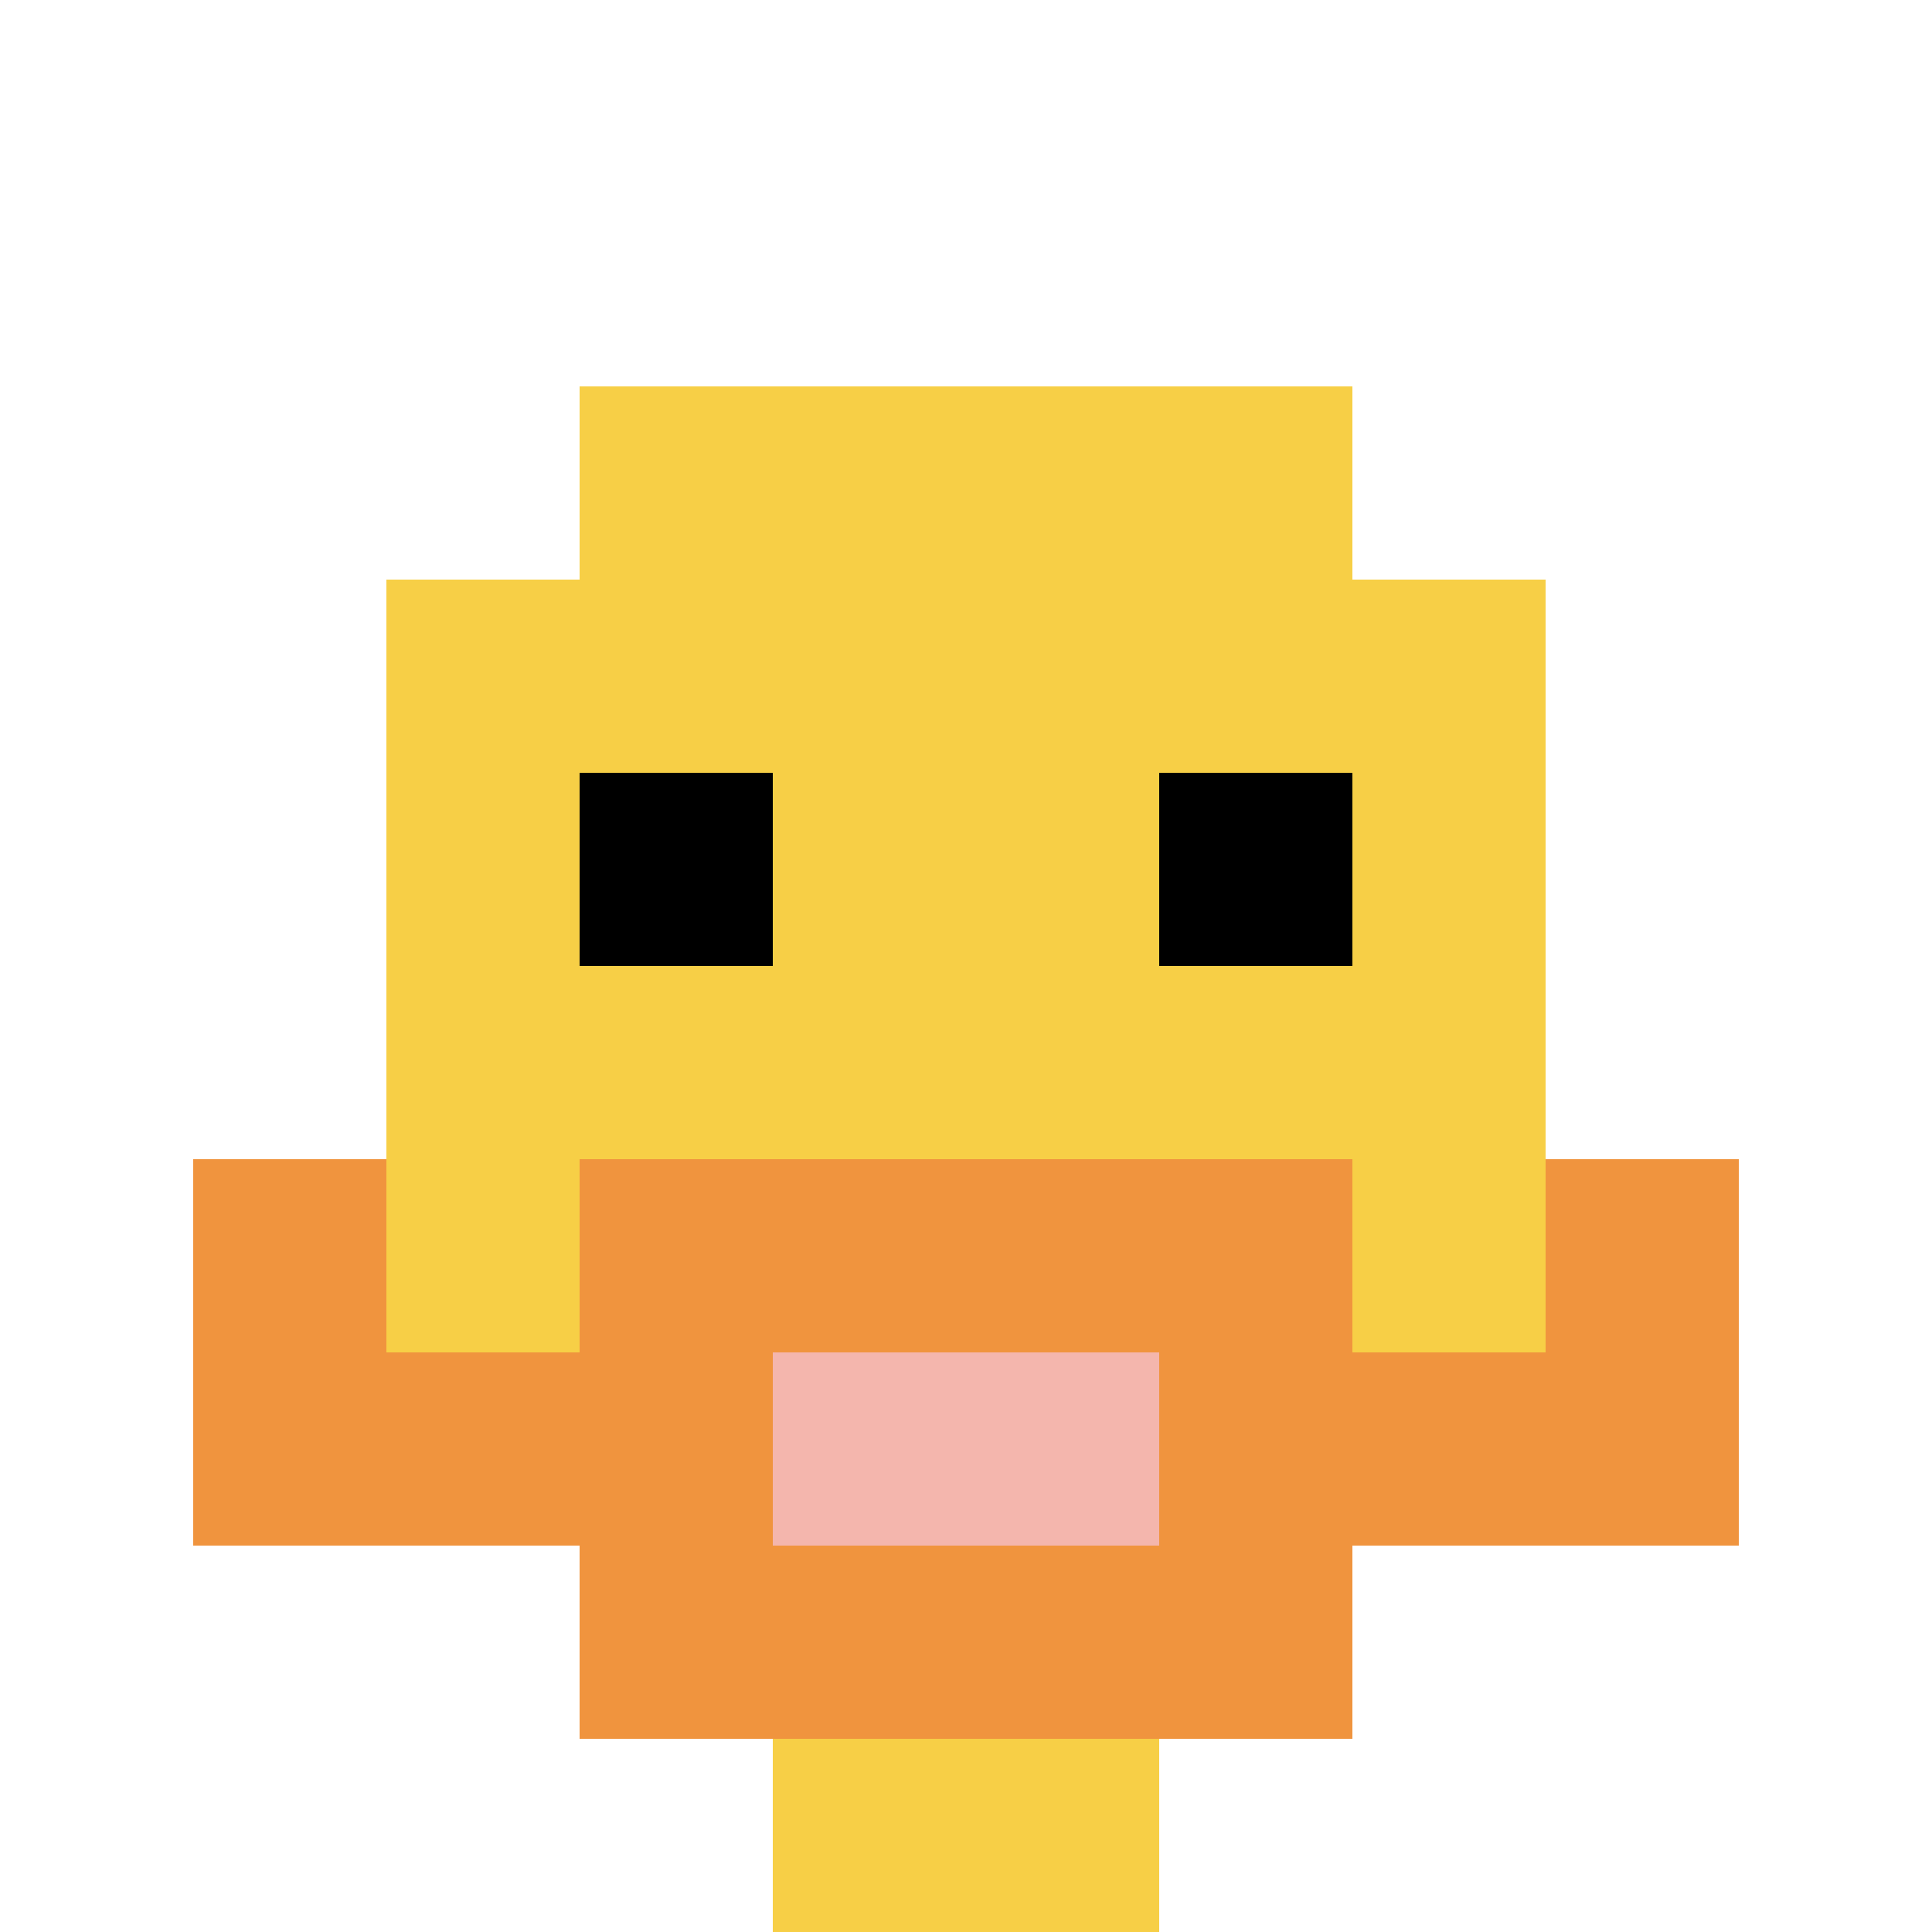
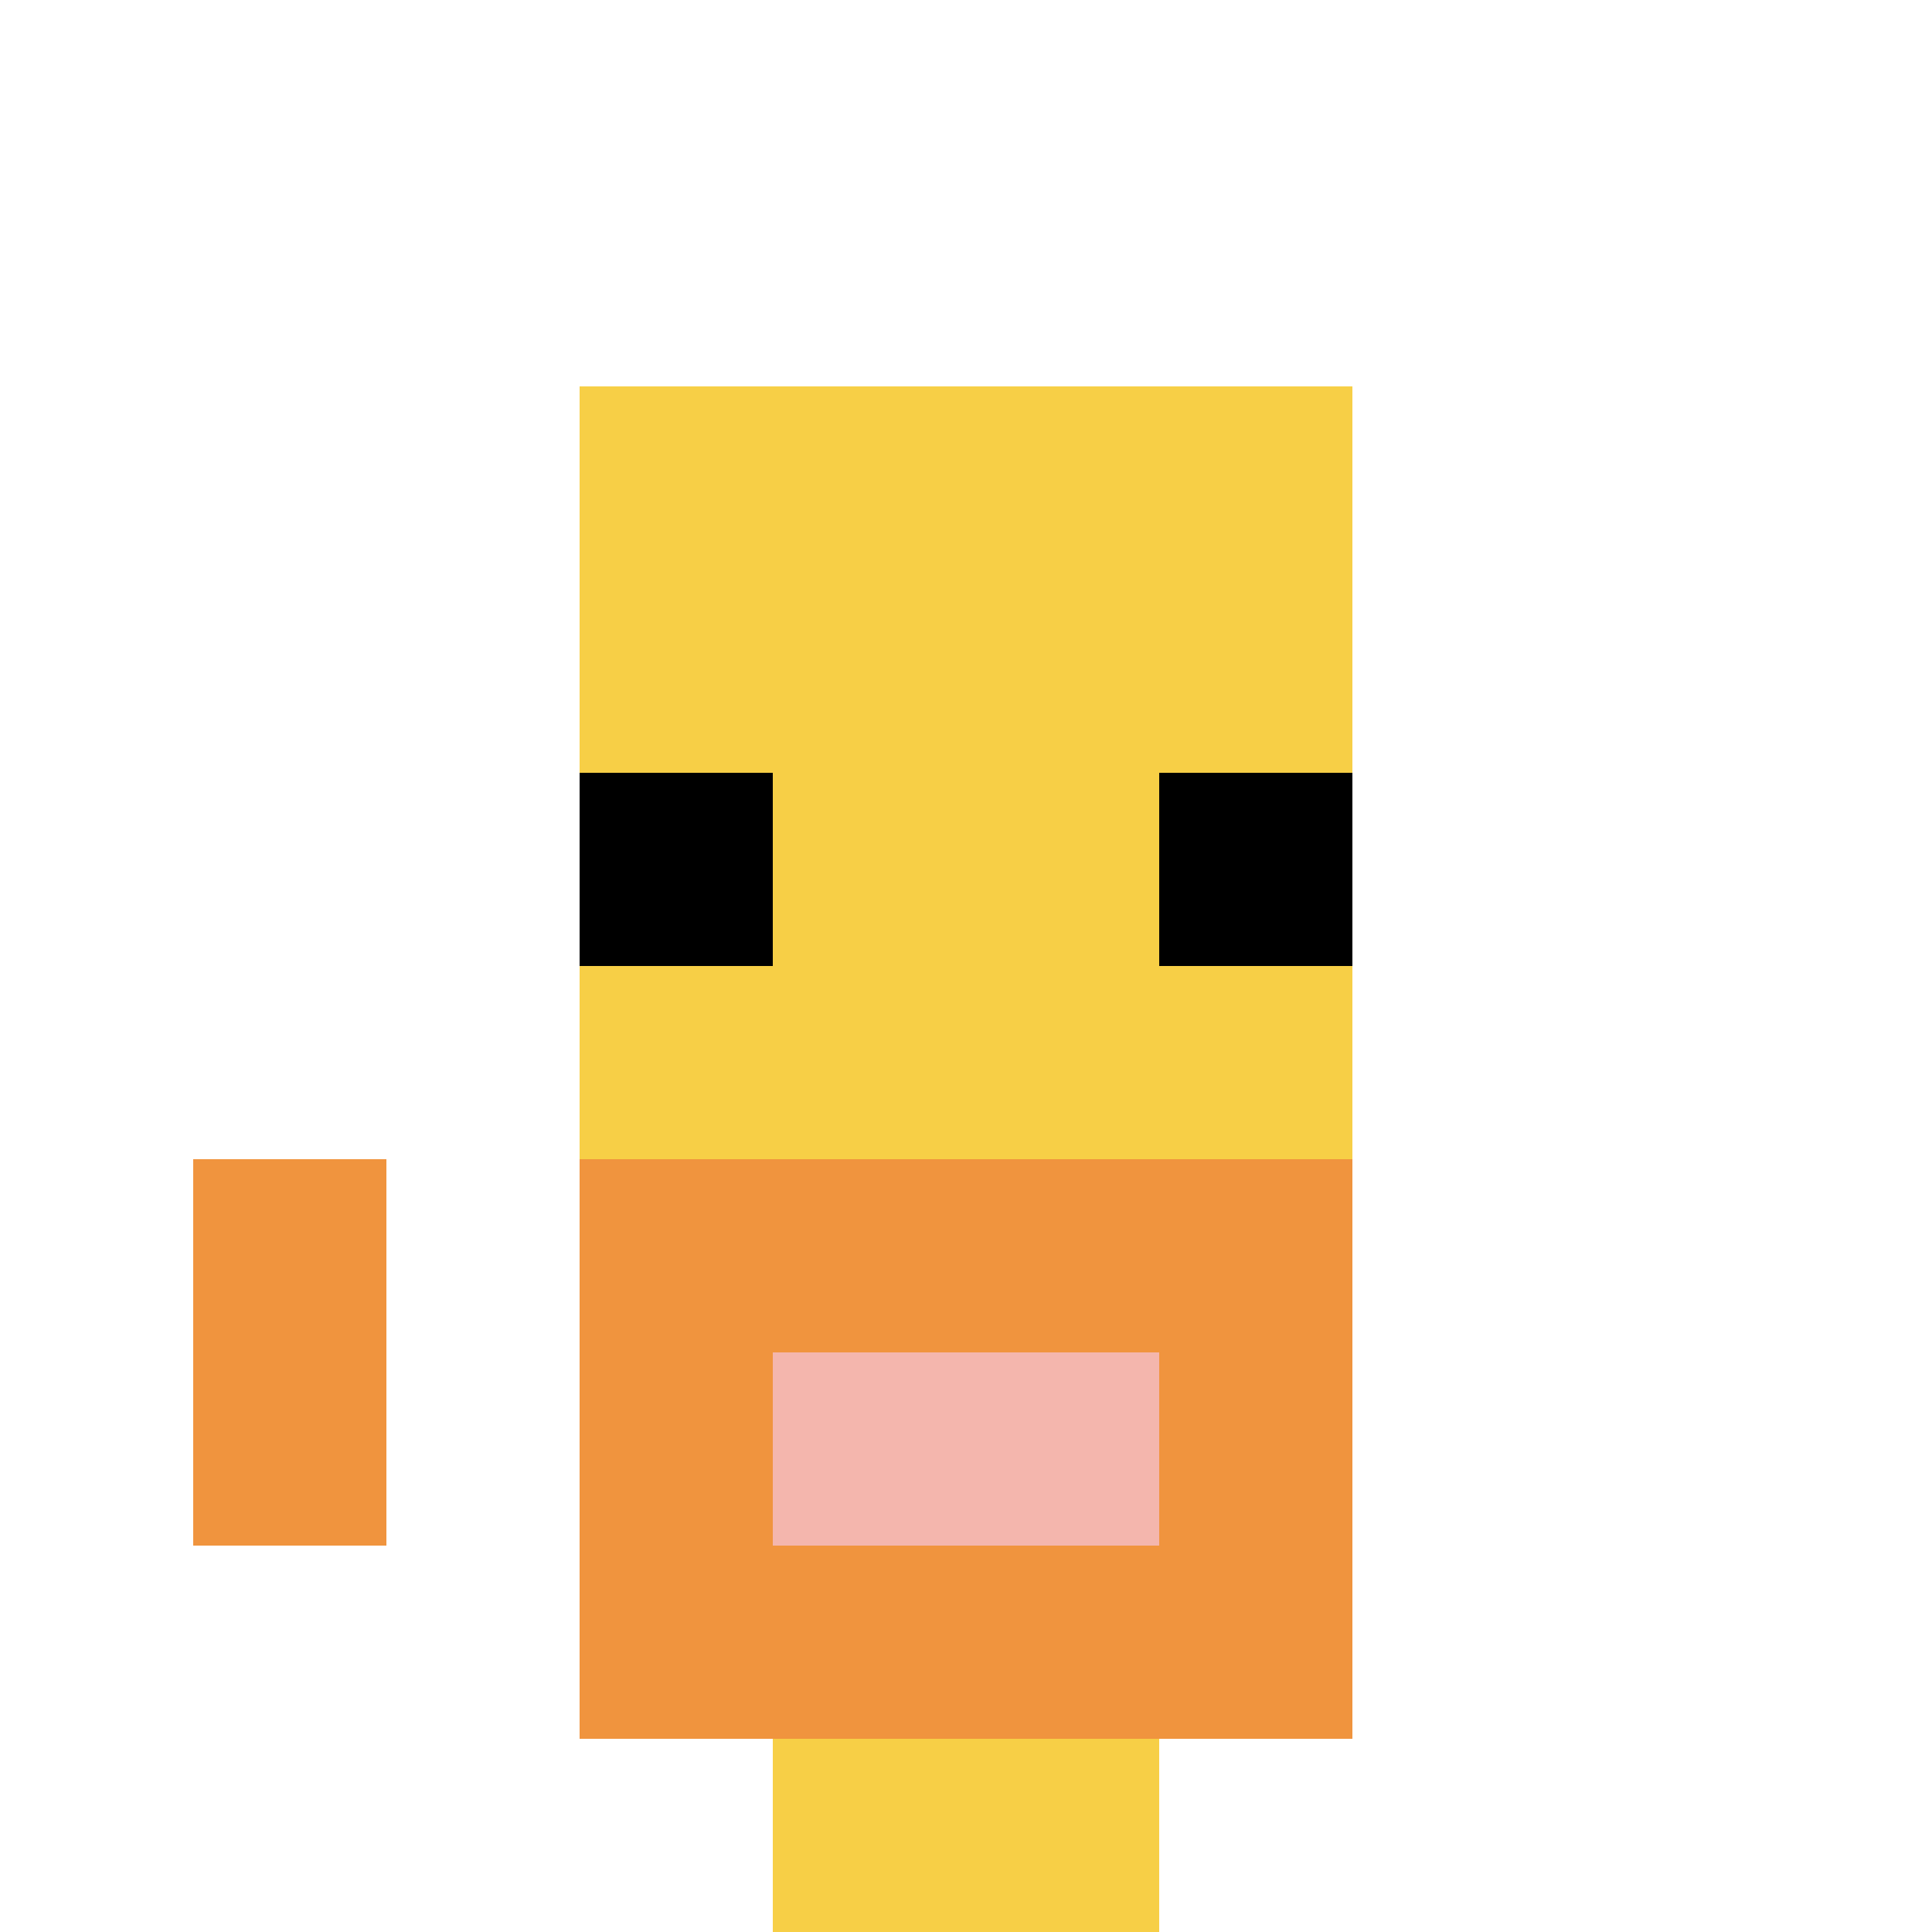
<svg xmlns="http://www.w3.org/2000/svg" version="1.1" width="663" height="663">
  <title>'goose-pfp-235654' by Dmitri Cherniak</title>
  <desc>seed=235654
backgroundColor=#ffffff
padding=20
innerPadding=0
timeout=500
dimension=1
border=false
Save=function(){return n.handleSave()}
frame=142

Rendered at Sun Sep 15 2024 19:12:01 GMT+0100 (UTC+01:00)
Generated in 1ms
</desc>
  <defs />
-   <rect width="100%" height="100%" fill="#ffffff" />
  <g>
    <g id="0-0">
      <rect x="0" y="0" height="663" width="663" fill="#ffffff" />
      <g>
        <rect id="0-0-3-2-4-7" x="198.9" y="132.6" width="265.2" height="464.1" fill="#F7CF46" />
-         <rect id="0-0-2-3-6-5" x="132.6" y="198.9" width="397.8" height="331.5" fill="#F7CF46" />
        <rect id="0-0-4-8-2-2" x="265.2" y="530.4" width="132.6" height="132.6" fill="#F7CF46" />
-         <rect id="0-0-1-7-8-1" x="66.3" y="464.1" width="530.4" height="66.3" fill="#F0943E" />
        <rect id="0-0-3-6-4-3" x="198.9" y="397.8" width="265.2" height="198.9" fill="#F0943E" />
        <rect id="0-0-4-7-2-1" x="265.2" y="464.1" width="132.6" height="66.3" fill="#F4B6AD" />
        <rect id="0-0-1-6-1-2" x="66.3" y="397.8" width="66.3" height="132.6" fill="#F0943E" />
-         <rect id="0-0-8-6-1-2" x="530.4" y="397.8" width="66.3" height="132.6" fill="#F0943E" />
        <rect id="0-0-3-4-1-1" x="198.9" y="265.2" width="66.3" height="66.3" fill="#000000" />
        <rect id="0-0-6-4-1-1" x="397.8" y="265.2" width="66.3" height="66.3" fill="#000000" />
      </g>
-       <rect x="0" y="0" stroke="white" stroke-width="0" height="663" width="663" fill="none" />
    </g>
  </g>
</svg>